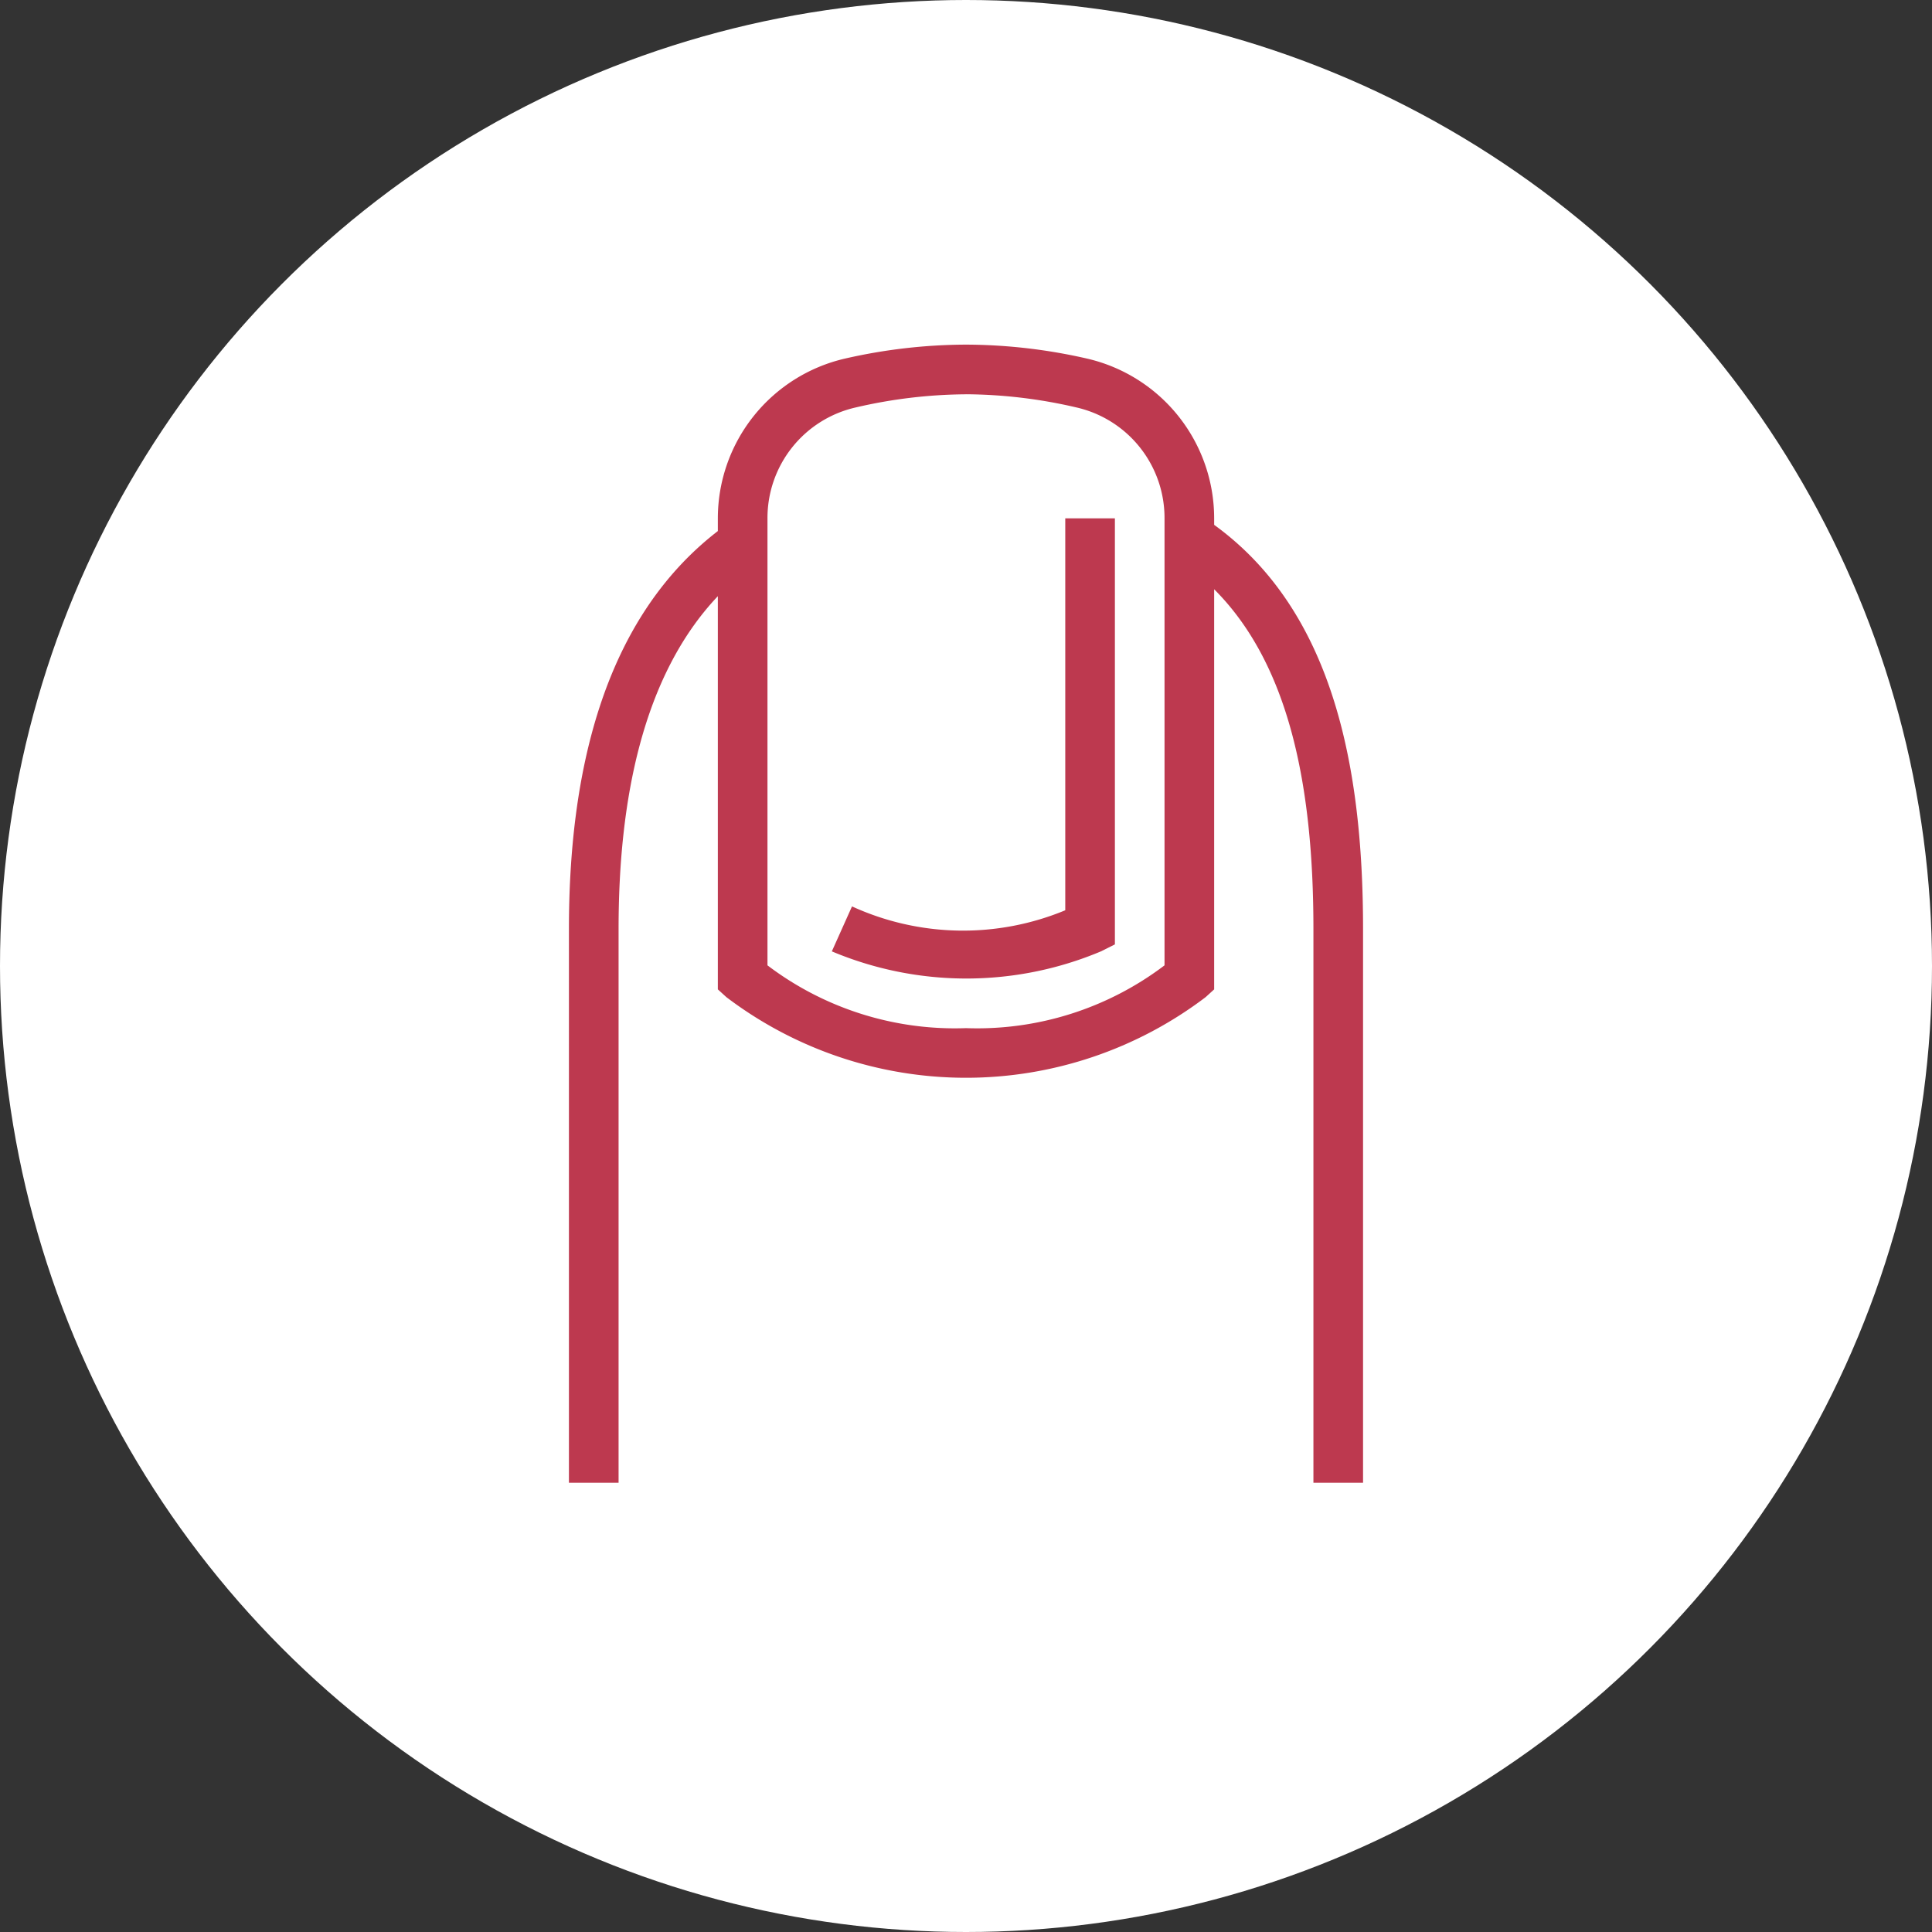
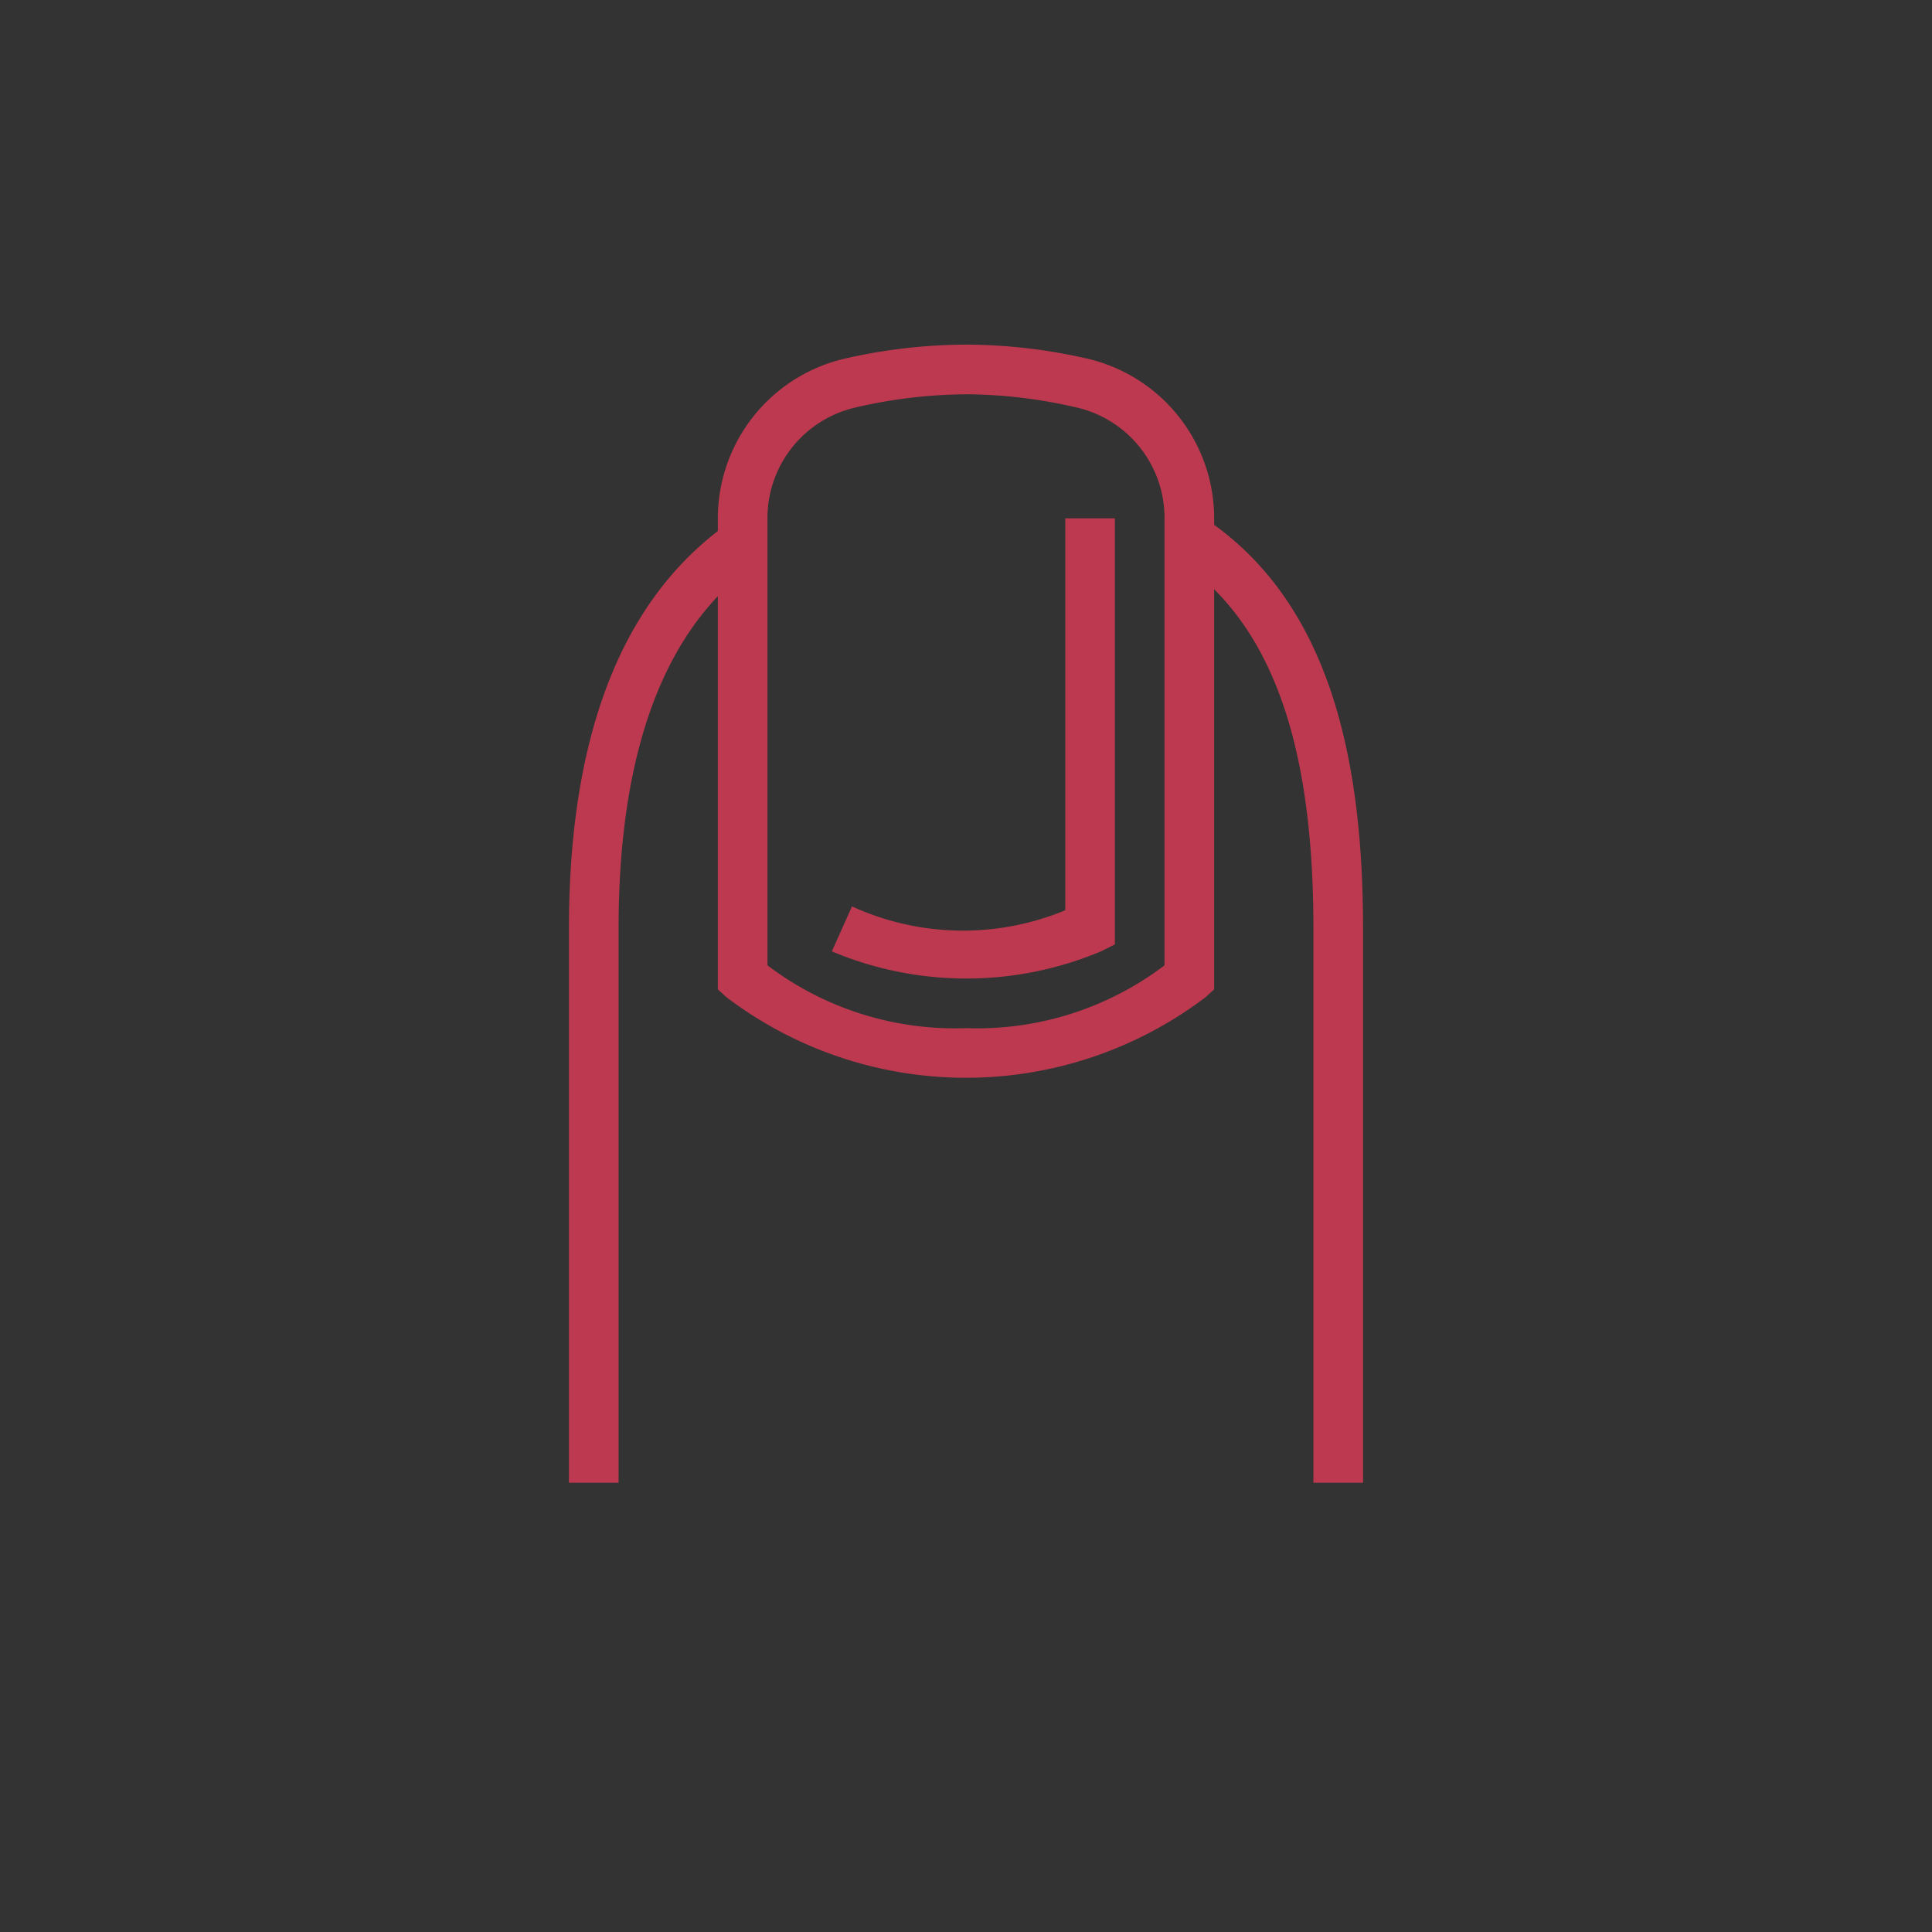
<svg xmlns="http://www.w3.org/2000/svg" width="88.364" height="88.364" viewBox="0 0 88.364 88.364">
  <rect x="0" y="0" width="88.364" height="88.364" fill="#333333" stroke="none" />
  <defs>
    <style>
      .cls-1 {
        fill: #fff;
      }

      .cls-2 {
        fill: #bd394f;
      }
    </style>
  </defs>
  <g id="レイヤー_2" data-name="レイヤー 2">
    <g id="design">
      <g>
-         <circle class="cls-1" cx="44.182" cy="44.182" r="44.182" />
        <path class="cls-2" d="M44.182,15.762a25.141,25.141,0,0,0-5.533.638,7.5,7.5,0,0,0-5.817,7.307v.582c-5.343,4.123-6.811,11.283-6.811,18.2V67.816h2.271V42.484c0-5.888,1.1-11.585,4.54-15.216V45.251l.39.355a18.129,18.129,0,0,0,21.92,0l.39-.355v-18.3c3.431,3.428,4.54,8.992,4.54,15.536V67.816h2.27V42.484c0-7.621-1.458-14.6-6.81-18.479v-.3A7.5,7.5,0,0,0,49.715,16.4a25.141,25.141,0,0,0-5.533-.638Zm0,2.27a22.791,22.791,0,0,1,5.037.6,5.184,5.184,0,0,1,4.043,5.073V44.152a14.184,14.184,0,0,1-9.08,2.872,14.184,14.184,0,0,1-9.08-2.872V23.707a5.184,5.184,0,0,1,4.043-5.073,22.791,22.791,0,0,1,5.037-.6Zm4.54,5.675V41.633a12.2,12.2,0,0,1-9.754-.177l-.922,2.057a15.871,15.871,0,0,0,12.308,0l.638-.319V23.707Z" />
      </g>
    </g>
  </g>
</svg>